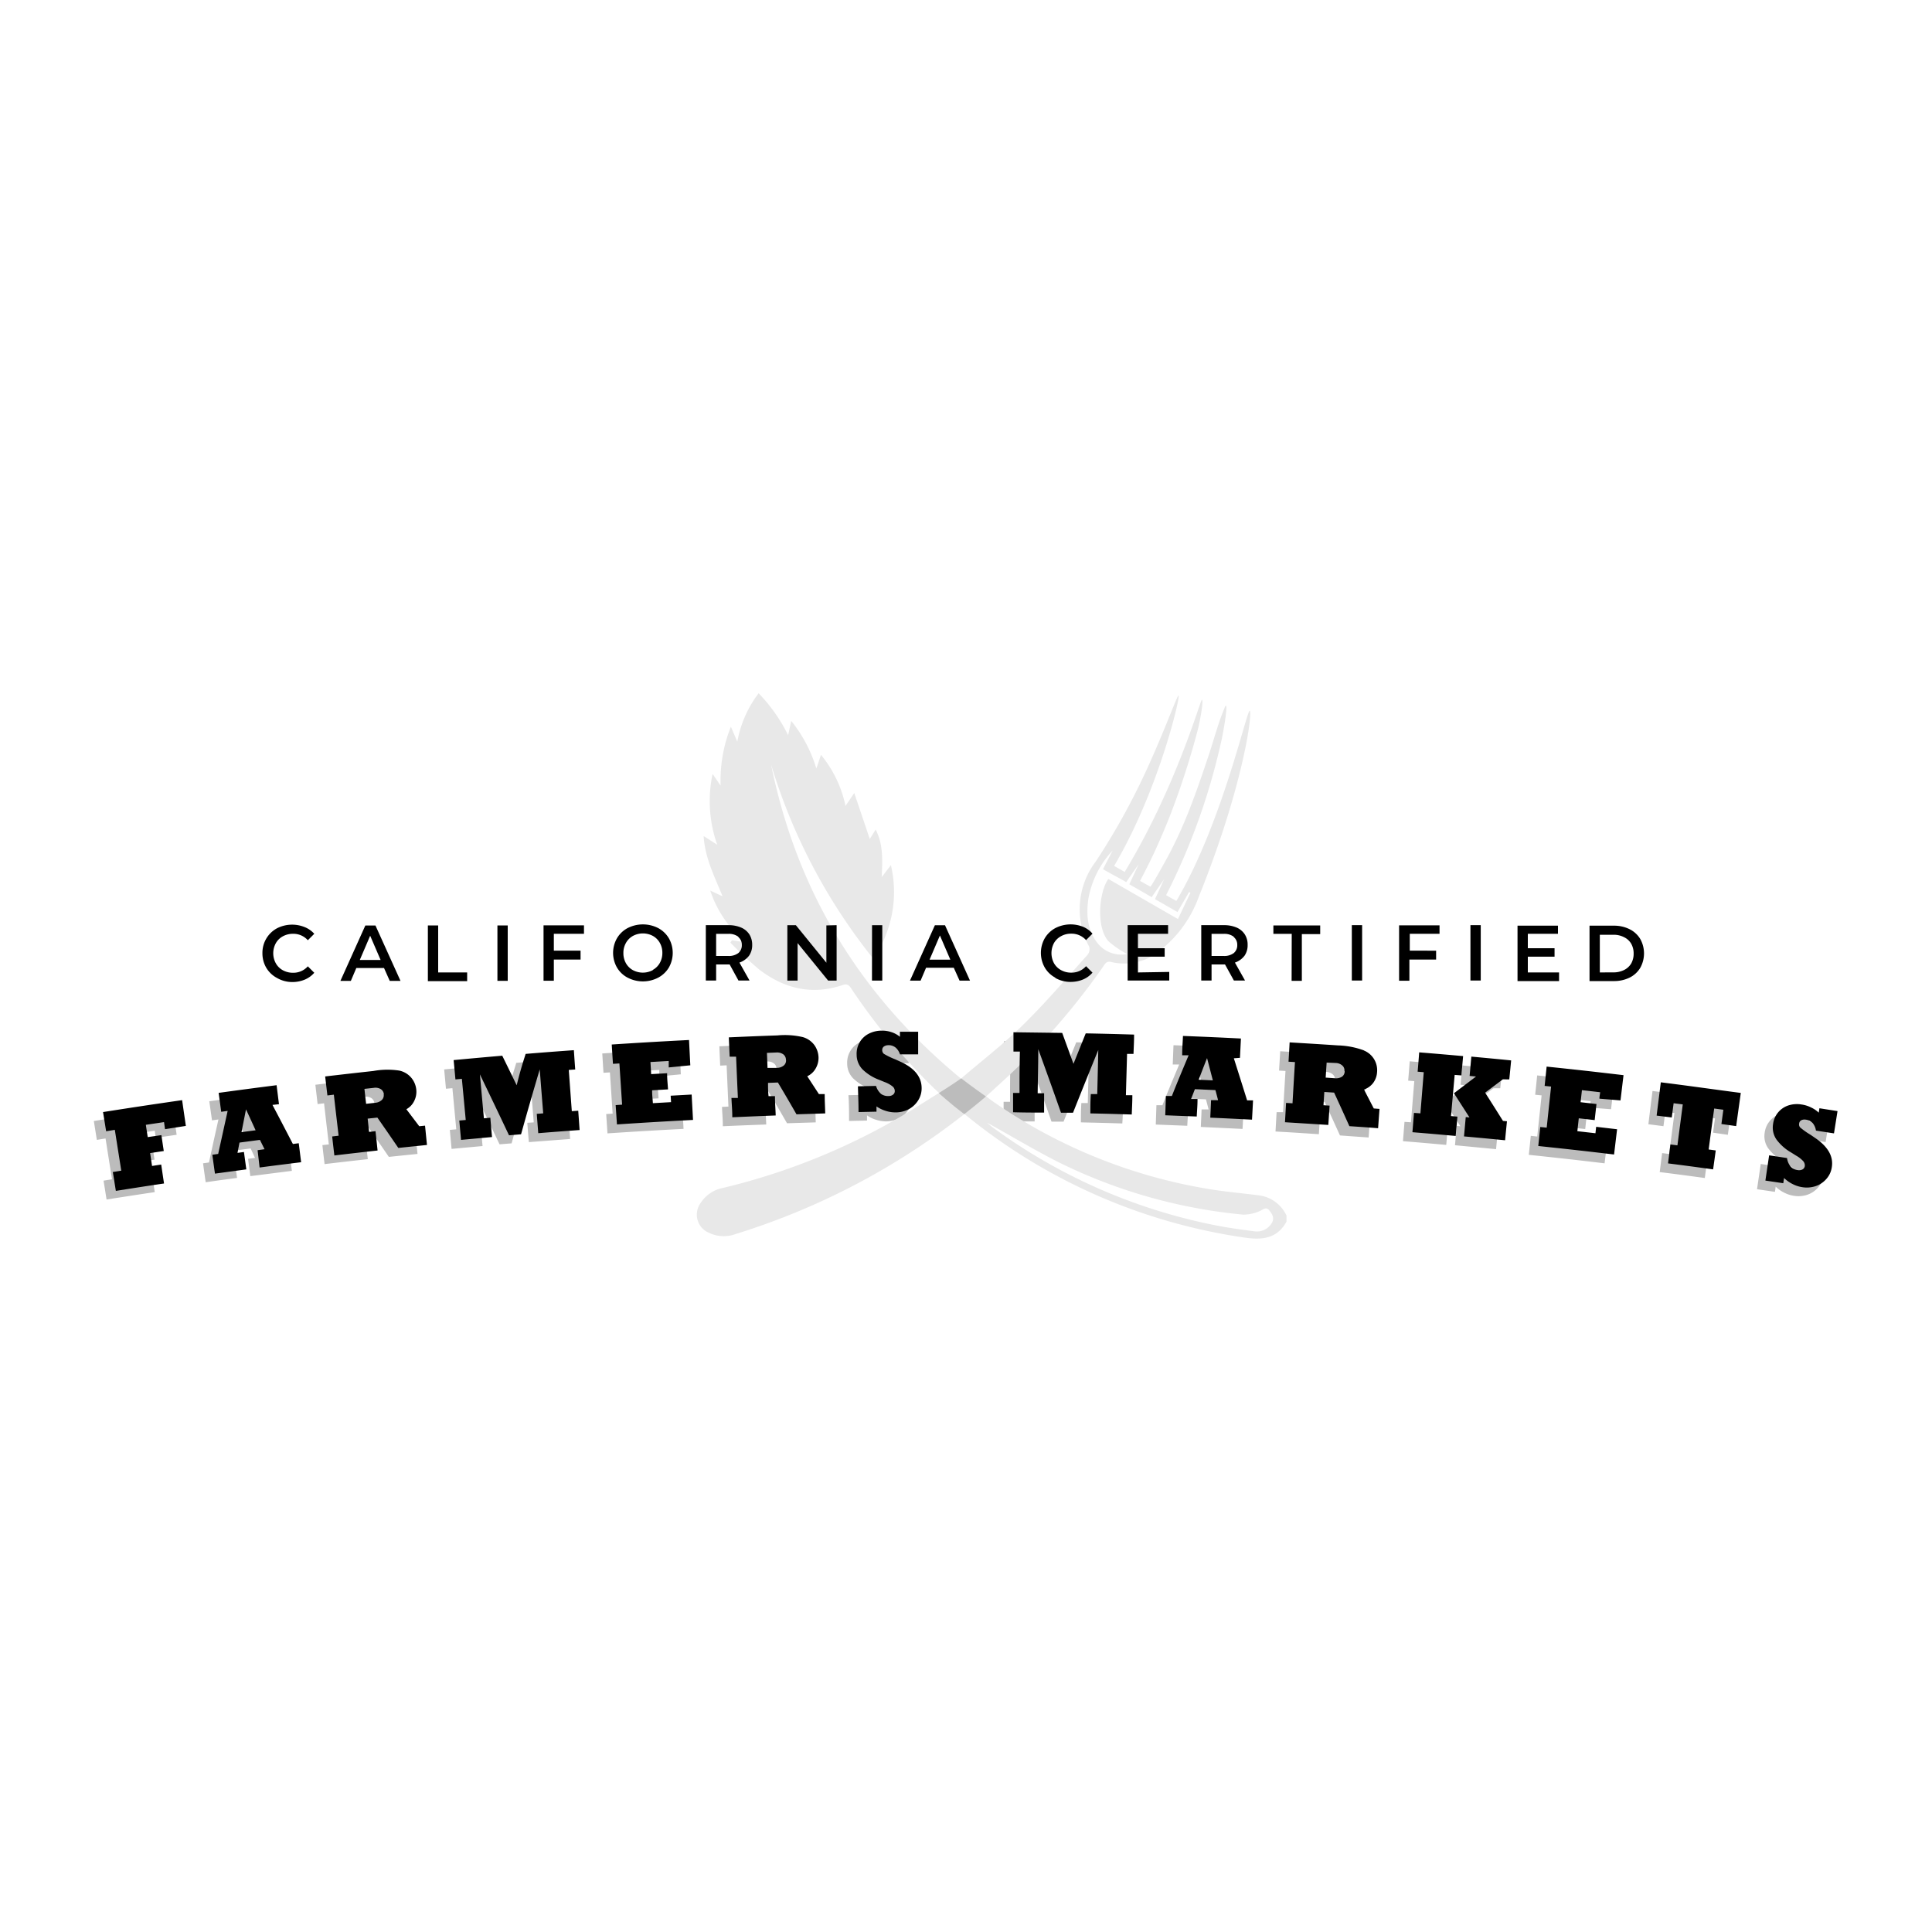
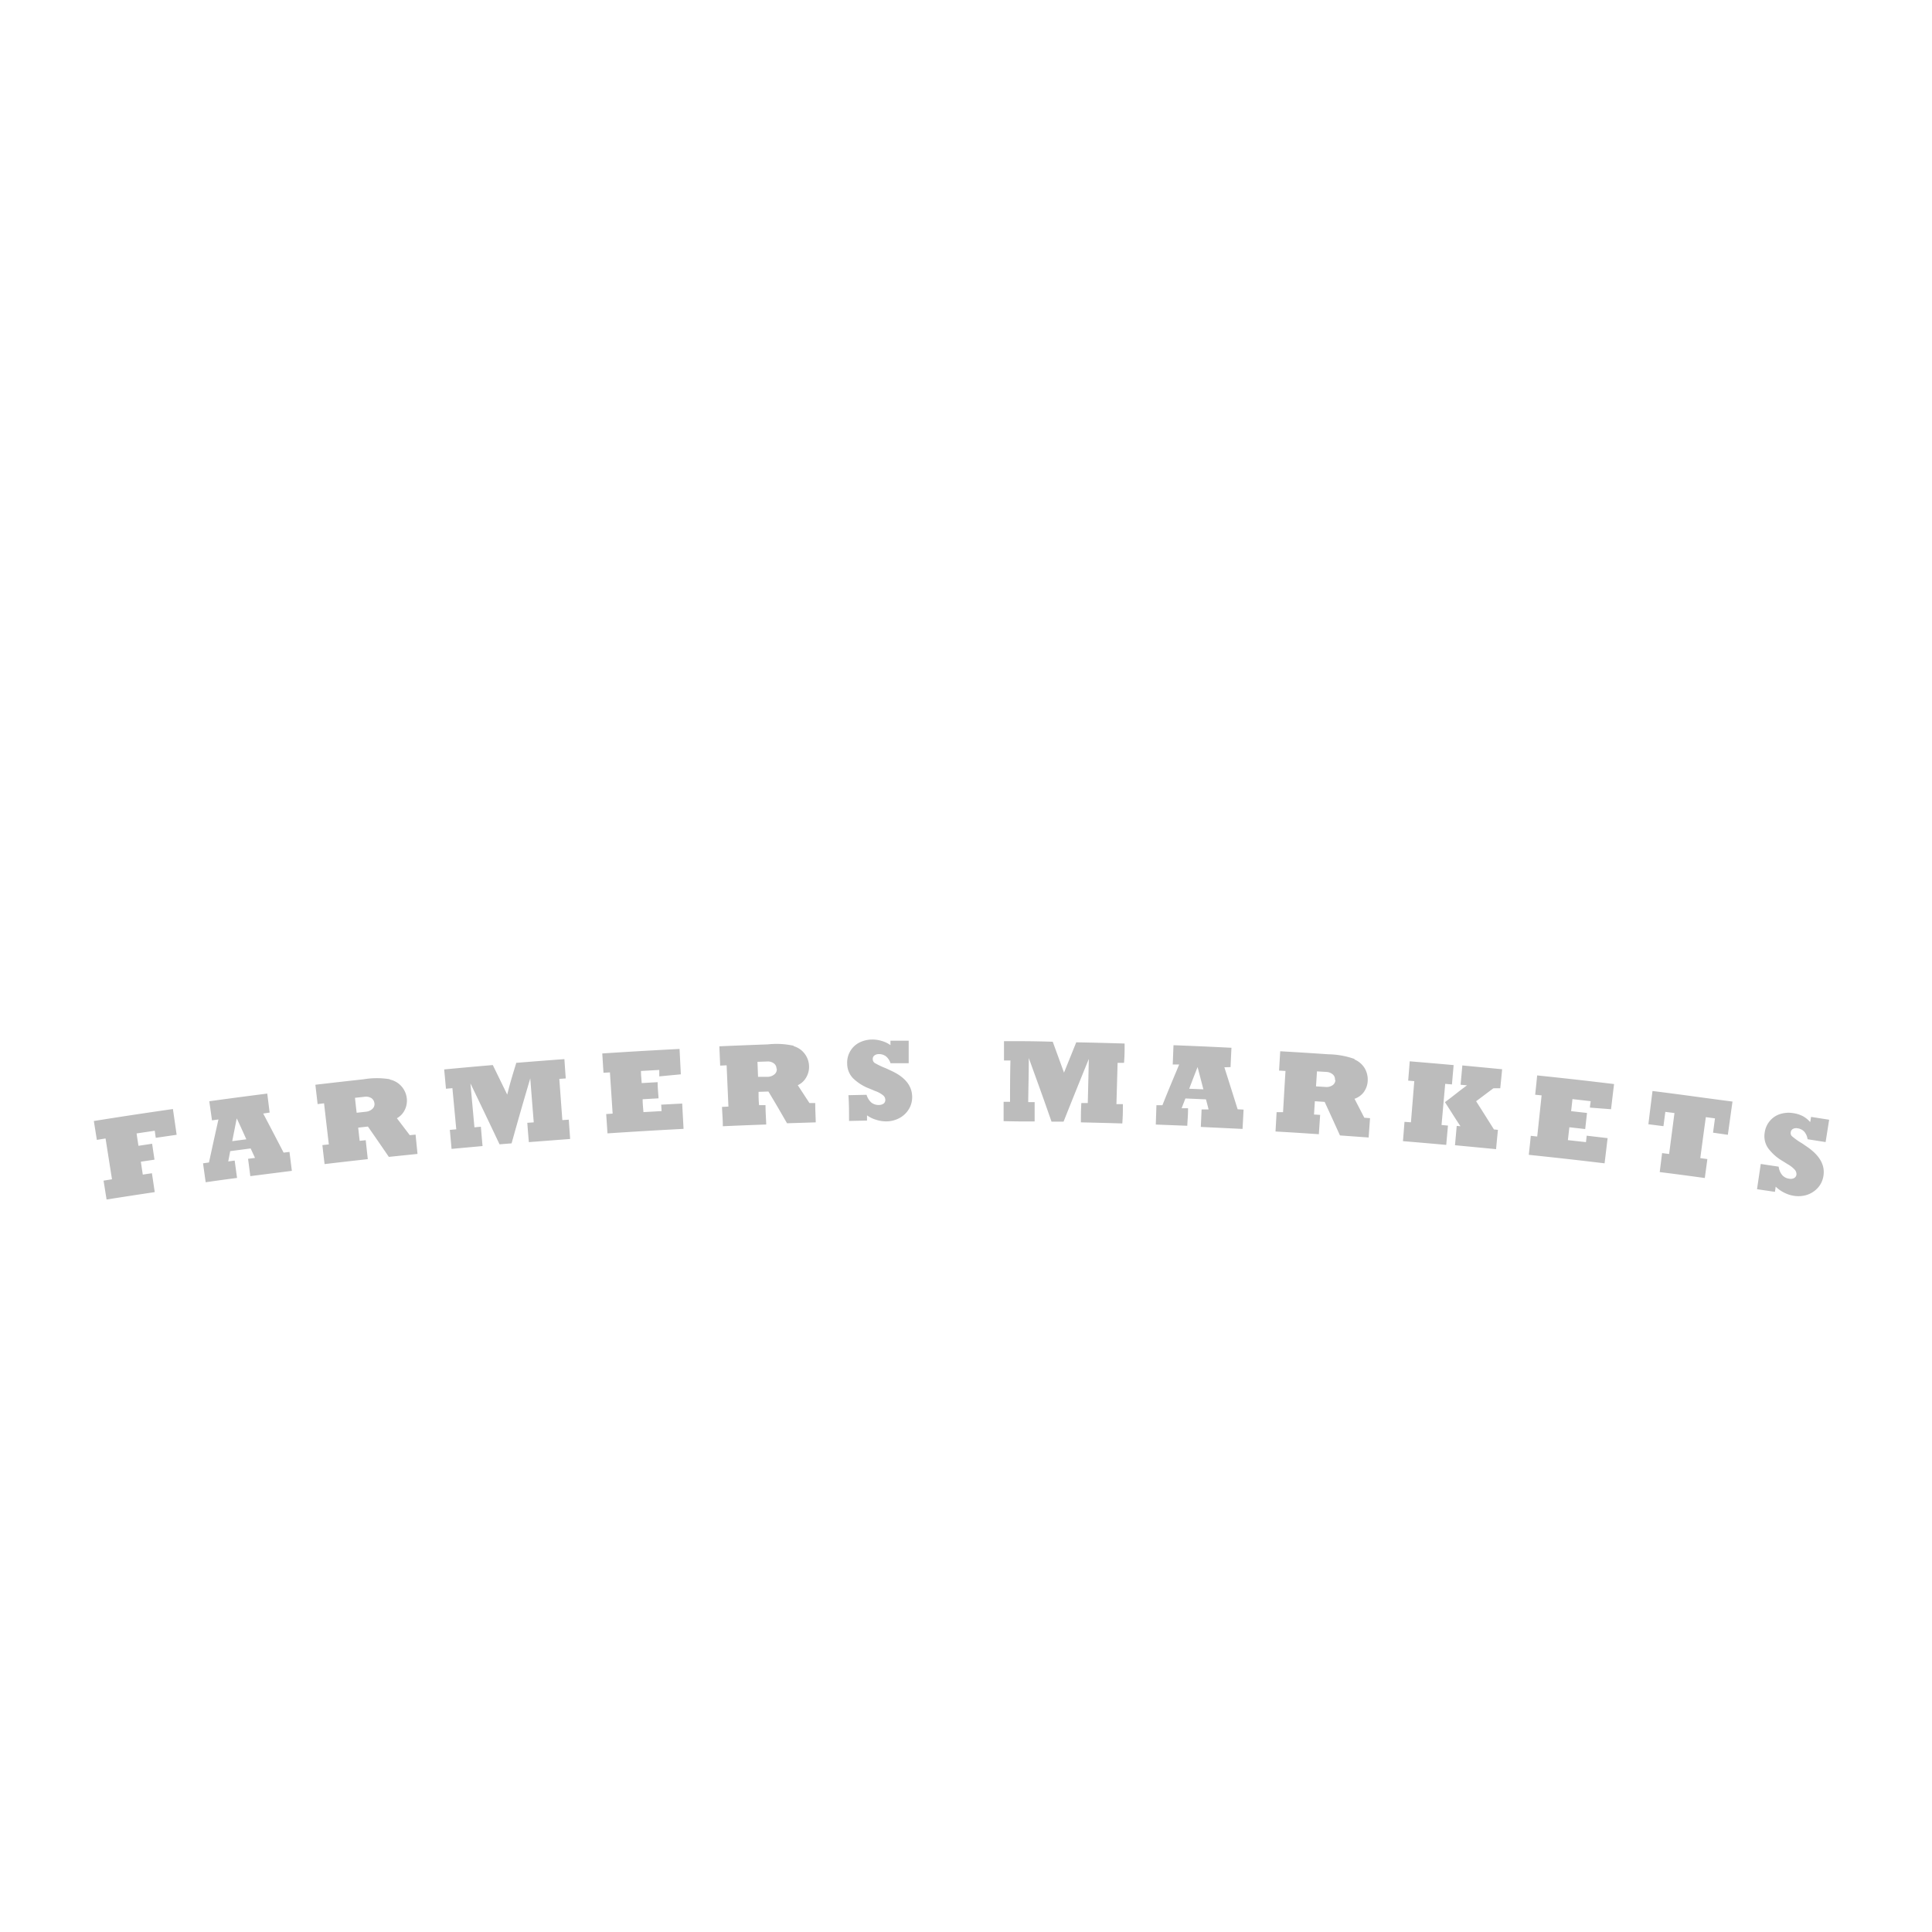
<svg xmlns="http://www.w3.org/2000/svg" id="bd7e7193-4acd-44d4-9558-b8edb788b9f9" data-name="Logos" viewBox="0 0 300 300">
  <defs>
    <style>.e8095ccf-5c3e-43e5-909e-a1d1239d14ec{fill:#bcbcbc;}.b2375b23-d780-4c55-9c00-7cae74887d3f{fill:#e8e8e8;}</style>
  </defs>
  <title>ClientLogo</title>
  <path id="bef56b76-9c04-4006-8f37-47764353e8ea" data-name="colorgroup3" class="e8095ccf-5c3e-43e5-909e-a1d1239d14ec" d="M24.19,176.68c-.07-.44-.1-.66-.16-1.1l-2.82.42c.11.77.17,1.15.29,1.92l2.12-.32c.15,1,.22,1.48.37,2.47l-2.12.32.3,2,1.42-.21c.18,1.17.26,1.76.44,2.93-3,.45-4.49.68-7.48,1.15-.19-1.17-.28-1.76-.47-2.93l1.31-.21c-.4-2.53-.6-3.8-1-6.34l-1.35.22c-.19-1.17-.28-1.76-.47-2.93,4.91-.78,7.37-1.15,12.28-1.86.24,1.61.35,2.42.58,4Zm16.68-3.77c1.28,2.43,1.91,3.64,3.17,6.07l.91-.11c.15,1.17.22,1.76.37,2.94l-6.45.82-.35-2.69,1.08-.14-.68-1.47-3.17.42c-.13.64-.19,1-.31,1.6l1-.14c.15,1.08.22,1.62.37,2.7-2,.26-2.92.39-4.87.67-.17-1.18-.25-1.77-.41-2.94l.92-.13c.58-2.67.87-4,1.47-6.68l-1,.14L32.5,171c3.59-.49,5.39-.73,9-1.19.15,1.18.22,1.77.37,2.95Zm-2.62,4c-.59-1.3-.89-2-1.49-3.25h0l-.7,3.54Zm22.28-9.28a3.34,3.34,0,0,1,1.87,1.12,3.4,3.4,0,0,1,.77,1.84,3.21,3.21,0,0,1-.33,1.78,2.91,2.91,0,0,1-1.21,1.27l2,2.63.9-.09.3,3-4.45.46c-1.29-1.88-1.94-2.83-3.25-4.71l-1.51.17c.09.82.13,1.23.23,2.05l.94-.1c.13,1.18.19,1.77.32,2.94-2.68.3-4,.45-6.71.77-.14-1.18-.21-1.77-.34-2.95l1-.11c-.3-2.55-.45-3.83-.74-6.38l-1,.12-.35-3c3-.35,4.49-.52,7.49-.85A12.58,12.58,0,0,1,60.53,167.58Zm-2.39,3.7a1.08,1.08,0,0,0-.48-.82,1.61,1.61,0,0,0-1.08-.2l-1.46.16c.1.93.15,1.39.26,2.32l1.42-.16a1.69,1.69,0,0,0,1-.42A1,1,0,0,0,58.14,171.28Zm22-6.29c3-.24,4.5-.36,7.5-.58.08,1.19.12,1.78.21,3l-1,.07c.19,2.56.28,3.84.47,6.4l1-.07c.08,1.19.13,1.78.21,3l-6.41.49c-.1-1.18-.15-1.77-.24-3l1-.07c-.22-2.74-.33-4.1-.54-6.83h0c-1.18,4-1.76,6-2.9,10.09l-1.87.15c-1.79-3.78-2.7-5.68-4.52-9.46h0c.25,2.73.37,4.09.62,6.82l1-.09c.1,1.19.15,1.78.26,3l-4.81.44c-.11-1.18-.16-1.77-.27-2.95l1-.09-.6-6.39-1,.09c-.11-1.18-.16-1.78-.28-3,3-.28,4.53-.42,7.55-.68l2.24,4.59C79.27,167.93,79.57,167,80.18,165Zm22.23,2.1,0-1-2.84.16c0,.75.07,1.13.11,1.88l2.48-.14c0,1,.08,1.51.14,2.51l-2.47.14c0,.81.07,1.21.12,2l2.82-.16-.06-1,3.26-.17c.08,1.57.13,2.36.21,3.93-4.73.25-7.09.39-11.81.7l-.2-3,1-.07c-.17-2.56-.25-3.84-.42-6.4l-1,.06c-.08-1.18-.11-1.77-.19-3,4.79-.31,7.18-.45,12-.7l.2,3.94Zm20.85-4.7a3.33,3.33,0,0,1,2.41,3.15,3.2,3.2,0,0,1-.46,1.74,2.88,2.88,0,0,1-1.29,1.18l1.81,2.77.9,0c0,1.18.05,1.78.08,3l-4.46.14c-1.15-2-1.73-3-2.89-4.93l-1.53.05c0,.83,0,1.24.08,2.07l1,0c0,1.19.07,1.78.11,3-2.69.1-4,.15-6.74.27,0-1.18-.08-1.78-.13-3l1-.05c-.11-2.56-.17-3.84-.28-6.41l-1,.05-.13-3c3-.13,4.52-.19,7.53-.3A12.35,12.35,0,0,1,123.26,162.39Zm-2.65,3.51a1,1,0,0,0-.42-.84,1.58,1.58,0,0,0-1.07-.28l-1.46.05.09,2.33,1.42,0a1.7,1.7,0,0,0,1.08-.35A1,1,0,0,0,120.61,165.9Zm17.7-3.58c0-.31,0-.46,0-.77l2.83,0c0,1.4,0,2.1,0,3.5l-2.82,0a2.34,2.34,0,0,0-.69-1.06,1.79,1.79,0,0,0-1.14-.36,1.11,1.11,0,0,0-.68.22.64.64,0,0,0-.25.54.76.76,0,0,0,.26.59,12,12,0,0,0,1.78.85l.94.44q3.12,1.47,3.14,4a3.52,3.52,0,0,1-.51,1.9,3.82,3.82,0,0,1-1.44,1.38,4.42,4.42,0,0,1-2.08.53,5.18,5.18,0,0,1-1.56-.25,4.69,4.69,0,0,1-1.42-.69V174l-2.79.06c0-1.58,0-2.38-.09-4l2.81-.06a2.57,2.57,0,0,0,.75,1.21,1.81,1.81,0,0,0,1.18.37,1.21,1.21,0,0,0,.72-.22.69.69,0,0,0,.26-.6.91.91,0,0,0-.36-.69,4,4,0,0,0-1.22-.66l-.85-.36a7.36,7.36,0,0,1-2.56-1.6,3.27,3.27,0,0,1-.93-2.29,3.5,3.5,0,0,1,.46-1.91,3.44,3.44,0,0,1,1.37-1.33,4.45,4.45,0,0,1,2-.5,4.82,4.82,0,0,1,1.54.22A4.24,4.24,0,0,1,138.31,162.32Zm28.85-.52c3,.06,4.51.1,7.51.19,0,1.19,0,1.78-.09,3l-1,0c-.07,2.56-.11,3.85-.18,6.41l1,0c0,1.19,0,1.78-.09,3-2.57-.08-3.86-.11-6.43-.17,0-1.19,0-1.78.07-3l1,0c.07-2.74.1-4.11.16-6.85h0c-1.58,3.89-2.37,5.84-3.92,9.74l-1.87,0c-1.39-4-2.1-5.93-3.53-9.88h0c0,2.74-.06,4.11-.09,6.85l1,0c0,1.18,0,1.78,0,3-1.93,0-2.89,0-4.82-.05,0-1.19,0-1.78,0-3h1c0-2.57,0-3.85.06-6.42h-1c0-1.18,0-1.78,0-3,3,0,4.54,0,7.57.09l1.75,4.8Zm23,3.88c.83,2.61,1.24,3.91,2.06,6.52l.92.05c-.06,1.19-.09,1.78-.16,3l-6.48-.31c.05-1.09.08-1.63.12-2.72l1.09,0c-.16-.62-.24-.93-.41-1.56l-3.19-.14-.59,1.52,1,0c0,1.09-.07,1.63-.12,2.72l-4.89-.19.1-3,.93,0c1-2.53,1.55-3.79,2.6-6.32l-1,0c.05-1.19.07-1.78.12-3,3.62.14,5.42.22,9,.4-.06,1.19-.09,1.78-.14,3Zm-3.26,3.42-.9-3.46h0c-.53,1.35-.78,2-1.3,3.37Zm23.43-4.65a3.4,3.4,0,0,1,1.65,1.43,3.5,3.5,0,0,1,.43,2,3.21,3.21,0,0,1-.63,1.69,3,3,0,0,1-1.41,1l1.52,2.94.89.07c-.09,1.19-.13,1.78-.22,3l-4.45-.32c-.95-2.09-1.42-3.13-2.38-5.21l-1.52-.1c-.05.83-.08,1.24-.13,2.06l.95.06-.2,3c-2.69-.18-4-.27-6.73-.42.07-1.19.1-1.78.17-3l1,0c.15-2.56.22-3.84.38-6.4l-1-.06c.07-1.19.11-1.78.18-3,3,.17,4.51.27,7.52.47A12.64,12.64,0,0,1,210.36,164.45Zm-3,3.23a1,1,0,0,0-.33-.89,1.61,1.61,0,0,0-1-.39l-1.46-.09-.15,2.33,1.42.09a1.7,1.7,0,0,0,1.11-.24A1,1,0,0,0,207.36,167.68Zm17.12.57c-.23,2.56-.34,3.84-.57,6.39l1,.09c-.11,1.19-.16,1.78-.27,3-2.68-.24-4-.36-6.72-.58.1-1.18.14-1.77.24-3l1,.07c.21-2.55.31-3.83.52-6.39l-.95-.08c.1-1.18.15-1.77.24-3,2.73.23,4.1.34,6.82.59-.1,1.18-.16,1.77-.26,3Zm7.48.69L229.21,171c1.12,1.75,1.67,2.63,2.77,4.38l.62.06c-.12,1.19-.18,1.78-.29,3l-6.38-.61c.11-1.18.16-1.77.27-3l.58.05c-1-1.5-1.44-2.25-2.41-3.74,1.37-1,2-1.57,3.43-2.61l-1-.09c.11-1.18.16-1.77.27-3l6.18.59c-.11,1.18-.17,1.77-.29,2.95Zm15,3c0-.39.07-.58.11-1l-2.83-.32c-.08.75-.12,1.12-.21,1.87l2.47.28c-.11,1-.17,1.5-.28,2.5l-2.46-.28-.23,2,2.81.31.11-1,3.25.38c-.19,1.56-.28,2.34-.47,3.91-4.7-.56-7.06-.82-11.77-1.32.13-1.18.19-1.77.31-2.95l1,.11c.27-2.56.41-3.83.68-6.39l-1-.1c.13-1.18.19-1.77.31-3,4.78.5,7.17.77,11.94,1.34-.19,1.56-.28,2.34-.47,3.91ZM266,175.88l.3-2.22-1.42-.19c-.35,2.54-.52,3.82-.86,6.36l1.1.15-.4,2.94c-2.79-.38-4.18-.57-7-.92.15-1.18.22-1.77.37-2.95l1.09.14c.33-2.54.5-3.81.83-6.36l-1.42-.18-.29,2.22-2.34-.3c.25-2.07.38-3.1.64-5.16,5,.62,7.46,1,12.42,1.64-.29,2.06-.43,3.09-.72,5.16Zm15.1-1.68c.05-.31.07-.46.12-.77l2.81.44-.55,3.47-2.8-.44a2.29,2.29,0,0,0-.5-1.16,1.75,1.75,0,0,0-1.07-.54,1.06,1.06,0,0,0-.7.1.63.63,0,0,0-.34.49.7.7,0,0,0,.16.62,10.89,10.89,0,0,0,1.61,1.14l.86.59q2.85,2,2.44,4.46a3.51,3.51,0,0,1-.82,1.79,3.89,3.89,0,0,1-1.65,1.12,4.37,4.37,0,0,1-2.14.17,4.88,4.88,0,0,1-1.51-.5,4.93,4.93,0,0,1-1.29-.92c-.05.33-.07.49-.12.81l-2.78-.41c.23-1.57.35-2.35.58-3.92l2.78.42a2.56,2.56,0,0,0,.55,1.31,1.74,1.74,0,0,0,1.1.56,1.14,1.14,0,0,0,.75-.1.7.7,0,0,0,.36-.54,1,1,0,0,0-.25-.74,4.18,4.18,0,0,0-1.09-.86l-.78-.49a7.48,7.48,0,0,1-2.27-2,3.27,3.27,0,0,1-.54-2.41,3.5,3.5,0,0,1,.78-1.81,3.45,3.45,0,0,1,1.58-1.08,4.38,4.38,0,0,1,2.09-.15,4.75,4.75,0,0,1,1.48.47A4.07,4.07,0,0,1,281.05,174.2Z" />
-   <path id="af204426-abdb-443a-97f1-05706d4b4e5d" data-name="colorgroup3" class="b2375b23-d780-4c55-9c00-7cae74887d3f" d="M183,108c.39-.18-3,14.62-10,26.46,0,0,1.64.93,1.64.93,8.12-13.39,11.74-26.76,12-26.74s-.21,3-.71,4.9a125,125,0,0,1-4.09,12.69c-.65,1.69-1.34,3.31-2.09,5-.85,1.91-1.76,3.7-2.72,5.55l1.6.89c.12.07,2.63-4.51,2.86-4.94q1.34-2.55,2.46-5.21c1.44-3.42,2.65-7,3.81-10.48.78-2.35,1.41-4.82,2.39-7.11,0-.06.11-.35.21-.36.3,0-.38,4.16-.83,6A100.6,100.6,0,0,1,181.07,139s1.59.91,1.6.89c7.09-12,10.89-29.52,11.38-29.52s-.88,11.49-7.91,28.89a18.6,18.6,0,0,1-6,8.32,8.65,8.65,0,0,1-7.59,1.8c-.79-.2-1,.35-1.32.81a106.9,106.9,0,0,1-13.76,16.05c-1.39,1.33-2.82,2.61-4.34,4,.4.3.71.56,1.05.79a82,82,0,0,0,33.64,13.62c2.47.41,5,.62,7.45.94a5.48,5.48,0,0,1,4.5,3.17v.93c-1.55,2.82-4.06,2.87-6.8,2.44a88.39,88.39,0,0,1-42.47-18.55l-.74-.6a110.14,110.14,0,0,1-35.5,18.63,5.33,5.33,0,0,1-4.15-.17,3.06,3.06,0,0,1-1.31-4.65,5.35,5.35,0,0,1,3.55-2.35,101.44,101.44,0,0,0,27.74-11.19c1.89-1.11,3.73-2.31,5.72-3.54-.4-.4-.6-.55-.83-.78a96,96,0,0,1-12.75-15.36c-.33-.5-.6-.88-1.37-.62-4.74,1.62-9.06.58-12.94-2.38a61.44,61.44,0,0,1-4.51-4.2l.25-.37,2.15.35a17.75,17.75,0,0,1-5.53-8.07l1.92.9c-1.27-3.13-2.73-5.94-2.94-9.36l2.11,1.35a20.34,20.34,0,0,1-.72-11L111.9,122a22.52,22.52,0,0,1,1.59-9.16l1,2.33a17.46,17.46,0,0,1,3.31-7.52,25.63,25.63,0,0,1,4.58,6.51l.48-2.22a21.7,21.7,0,0,1,3.9,7.39l.37-1.07c.1-.28.19-.57.35-1.05a18.38,18.38,0,0,1,3.81,7.93l1.36-2,2.41,7.14.91-1.47c1.18,2.28,1.07,4.66.94,7.39l1.43-1.86a18.22,18.22,0,0,1-2.74,14.52,89.44,89.44,0,0,1-15.86-30.12c4,19.67,13.81,35.83,29.49,48.75C152.58,164.59,156,162,159,159c3.46-3.4,6.61-7.11,9.86-10.72a1.45,1.45,0,0,0,.28-1.26,12.22,12.22,0,0,1,1-13.23,105.86,105.86,0,0,0,8-14.47C180.89,113.31,182.73,108.13,183,108Zm-29.66,66.31c.09-.07.05-.05,0,0s0,.07,0,.08c.32.27.63.56,1,.81a86.9,86.9,0,0,0,34.07,15c2.11.43,4.25.72,6.38,1a2.68,2.68,0,0,0,2.68-1.27c.47-.75.12-1.38-.39-2s-1-.06-1.46.12a6.43,6.43,0,0,1-2.53.56,81.68,81.68,0,0,1-28.79-8.18C160.54,178.53,157,176.38,153.29,174.34Zm25.5-35-3.48-2c.41-.88,1.09-2.33,1.44-3.1l-1.92,2.76c-1.23-.7-2.46-1.34-3.61-2,.45-.86,1.12-2.18,1.49-2.89a14.78,14.78,0,0,0-3.76,7.47c-.33,2.41-.2,4.79,1.37,6.83a4.69,4.69,0,0,0,4.65,1.76,14.52,14.52,0,0,1-2.91-2c-2-2.26-1.38-7.86,0-9.65l10.8,6.22,1.94-4.09-.21-.11-1.8,3.11-3.49-2,1.42-3.11-2,2.89" />
-   <path id="b742f0a5-2cff-4815-a739-fe0febefaf24" data-name="colorgroup3" class="e8095ccf-5c3e-43e5-909e-a1d1239d14ec" d="M149.26,167.45c1.72,1.33,3.84,2.81,3.84,2.81s-1.79,1.52-3.37,2.74c-2.4-1.82-3.95-3.27-3.95-3.27S147.61,168.6,149.26,167.45Z" />
-   <path id="f3e3299c-4c4b-434e-bcdc-fd627d08b37b" data-name="colorgroup1" d="M43,151.85a4.23,4.23,0,0,1-1.65-1.57,4.39,4.39,0,0,1-.6-2.28A4.31,4.31,0,0,1,43,144.15a5.17,5.17,0,0,1,4.28-.2A3.94,3.94,0,0,1,48.8,145l-1,1a3,3,0,0,0-2.29-1,3.23,3.23,0,0,0-1.59.39,2.74,2.74,0,0,0-1.09,1.07,3.24,3.24,0,0,0,0,3.12,2.76,2.76,0,0,0,1.09,1.08,3.23,3.23,0,0,0,1.59.39,3,3,0,0,0,2.29-1l1,1a4,4,0,0,1-1.49,1.07,5,5,0,0,1-1.93.37A4.73,4.73,0,0,1,43,151.85Zm16.63-1.54h-4.3l-.85,2H52.86l3.87-8.6H58.3l3.89,8.6H60.52Zm-.53-1.25-1.62-3.76-1.61,3.76Zm7.34-5.36h1.6V151h4.5v1.35h-6.1Zm10.8,0h1.6v8.6h-1.6ZM86,145v2.62h4.15V149H86v3.29h-1.6v-8.6h6.28V145Zm11.46,6.81a4.14,4.14,0,0,1-1.66-1.58,4.58,4.58,0,0,1,0-4.53,4.17,4.17,0,0,1,1.66-1.59,5.21,5.21,0,0,1,4.74,0,4.28,4.28,0,0,1,1.66,1.58,4.61,4.61,0,0,1,0,4.55,4.25,4.25,0,0,1-1.66,1.57,5.13,5.13,0,0,1-4.74,0Zm3.92-1.21a2.8,2.8,0,0,0,1.08-1.08,3.14,3.14,0,0,0,.39-1.56,3.1,3.1,0,0,0-.39-1.55,2.8,2.8,0,0,0-1.08-1.08,3.28,3.28,0,0,0-3.1,0,2.8,2.8,0,0,0-1.08,1.08A3.1,3.1,0,0,0,96.8,148a3.14,3.14,0,0,0,.39,1.56,2.8,2.8,0,0,0,1.08,1.08,3.28,3.28,0,0,0,3.1,0Zm28.53-6.94v8.6h-1.32l-4.74-5.82v5.82h-1.59v-8.6h1.32l4.74,5.83V143.7Zm5.5,0H137v8.6h-1.6Zm12.69,6.61h-4.3l-.85,2H141.3l3.87-8.6h1.57l3.88,8.6H149Zm-.53-1.25-1.62-3.76-1.61,3.76Zm16.3,2.79a4.13,4.13,0,0,1-1.64-1.57,4.61,4.61,0,0,1,0-4.55,4.25,4.25,0,0,1,1.65-1.58,5.19,5.19,0,0,1,4.29-.2,3.83,3.83,0,0,1,1.47,1.07l-1,1a3,3,0,0,0-2.3-1,3.16,3.16,0,0,0-1.58.39,2.76,2.76,0,0,0-1.1,1.07,3.32,3.32,0,0,0,0,3.12,2.79,2.79,0,0,0,1.1,1.08,3.16,3.16,0,0,0,1.58.39,3,3,0,0,0,2.3-1l1,1a4,4,0,0,1-1.48,1.07,5.08,5.08,0,0,1-1.94.37A4.76,4.76,0,0,1,163.86,151.85Zm17.69-.89v1.34H175.1v-8.6h6.28V145H176.7v2.24h4.15v1.31H176.7V151Zm6.57-1.16v2.5h-1.6v-8.6h3.54a4.84,4.84,0,0,1,1.95.37,2.84,2.84,0,0,1,1.27,1.06,2.9,2.9,0,0,1,.44,1.63,2.85,2.85,0,0,1-.47,1.67,3.17,3.17,0,0,1-1.5,1.08l1.57,2.79H191.6l-1.38-2.5Zm3.45-4.3a2.42,2.42,0,0,0-1.58-.45h-1.87v3.43H190a2.42,2.42,0,0,0,1.58-.45,1.56,1.56,0,0,0,.54-1.27A1.52,1.52,0,0,0,191.57,145.5Zm-80.38,4.3v2.5h-1.6v-8.6h3.54a4.83,4.83,0,0,1,1.94.37,2.87,2.87,0,0,1,1.28,1.06,3,3,0,0,1,.44,1.63,2.86,2.86,0,0,1-.48,1.67,3.17,3.17,0,0,1-1.5,1.08l1.57,2.79h-1.72l-1.37-2.5Zm3.45-4.3a2.43,2.43,0,0,0-1.59-.45h-1.86v3.43h1.86a2.43,2.43,0,0,0,1.59-.45,1.56,1.56,0,0,0,.54-1.27A1.52,1.52,0,0,0,114.64,145.5Zm85.93-.45h-2.85V143.7H205v1.35h-2.85v7.25h-1.59Zm9.33-1.35h1.6v8.6h-1.6Zm9,1.34v2.62H223V149h-4.15v3.29h-1.6v-8.6h6.28V145Zm9.42-1.34h1.6v8.6h-1.6ZM242.09,151v1.34h-6.45v-8.6h6.28V145h-4.68v2.24h4.15v1.31h-4.15V151Zm4.73-7.26h3.76a5.35,5.35,0,0,1,2.45.54,4,4,0,0,1,1.66,1.51,4.6,4.6,0,0,1,0,4.51,4,4,0,0,1-1.66,1.51,5.48,5.48,0,0,1-2.45.53h-3.76Zm3.69,7.25a3.63,3.63,0,0,0,1.66-.36,2.64,2.64,0,0,0,1.11-1,3.06,3.06,0,0,0,.39-1.56,3,3,0,0,0-.39-1.55,2.57,2.57,0,0,0-1.11-1,3.5,3.5,0,0,0-1.66-.37h-2.09V151ZM25.63,175.34c-.07-.44-.1-.66-.16-1.1l-2.82.42c.11.77.17,1.15.29,1.91l2.12-.31c.15,1,.22,1.48.37,2.47l-2.12.32.3,2,1.42-.22c.18,1.18.26,1.76.44,2.94-3,.44-4.49.68-7.48,1.15-.19-1.17-.28-1.76-.47-2.93l1.31-.21c-.4-2.53-.6-3.8-1-6.34l-1.35.22L16,172.68c4.91-.77,7.37-1.14,12.28-1.85.23,1.61.35,2.42.58,4Zm16.68-3.77c1.28,2.43,1.91,3.64,3.17,6.07l.91-.12c.15,1.18.22,1.77.37,2.95-2.58.32-3.87.48-6.45.82L40,178.6l1.08-.15L40.36,177l-3.17.42c-.13.64-.19,1-.31,1.6l1-.14c.15,1.08.22,1.62.37,2.7l-4.87.66c-.17-1.17-.25-1.76-.41-2.93l.91-.13c.59-2.67.88-4,1.47-6.68l-1,.14-.4-2.94c3.59-.49,5.39-.73,9-1.19.15,1.18.22,1.77.37,2.95Zm-2.62,3.94c-.59-1.3-.89-1.95-1.49-3.25h0l-.7,3.54ZM62,166.24a3.34,3.34,0,0,1,1.87,1.12,3.4,3.4,0,0,1,.77,1.84,3.16,3.16,0,0,1-.33,1.77,2.86,2.86,0,0,1-1.21,1.27l2,2.64.9-.09.3,3-4.45.46c-1.29-1.89-1.94-2.83-3.25-4.71l-1.51.16c.09.83.13,1.24.22,2.06l1-.11c.13,1.18.19,1.77.32,3-2.68.3-4,.45-6.71.77-.14-1.18-.21-1.77-.34-2.95l1-.12c-.3-2.55-.45-3.82-.74-6.37l-1,.12-.35-2.95c3-.35,4.49-.52,7.49-.85A12.3,12.3,0,0,1,62,166.24Zm-2.39,3.69a1.06,1.06,0,0,0-.48-.81,1.61,1.61,0,0,0-1.08-.2l-1.46.16c.1.93.15,1.39.26,2.32l1.42-.16a1.69,1.69,0,0,0,1-.42A1,1,0,0,0,59.58,169.93Zm22-6.28c3-.25,4.5-.36,7.5-.58.08,1.18.12,1.78.21,3l-1,.07c.19,2.56.28,3.84.47,6.4l1-.07c.08,1.18.13,1.78.21,3-2.57.19-3.85.28-6.42.49-.09-1.18-.14-1.77-.23-3l1-.08c-.22-2.73-.33-4.09-.54-6.83h0c-1.18,4-1.76,6-2.9,10.08l-1.87.16c-1.79-3.79-2.7-5.68-4.52-9.46h0c.25,2.73.37,4.09.62,6.82l1-.09c.1,1.18.15,1.78.26,3l-4.81.44c-.11-1.18-.16-1.77-.27-3l1-.09-.6-6.39-1,.09c-.11-1.18-.16-1.77-.28-3,3-.28,4.53-.42,7.55-.68.9,1.84,1.35,2.75,2.24,4.59C80.71,166.59,81,165.61,81.62,163.65Zm22.23,2.1,0-1-2.84.16c.05.75.07,1.13.11,1.88l2.48-.14c0,1,.08,1.51.14,2.51l-2.47.14c0,.81.07,1.21.12,2l2.82-.16-.06-1,3.26-.18c.08,1.58.13,2.37.21,3.94-4.73.25-7.09.39-11.81.7l-.2-3,1-.07c-.17-2.56-.25-3.84-.42-6.4l-1,.06c-.08-1.18-.11-1.77-.19-3,4.79-.31,7.18-.45,12-.7l.2,3.93Zm20.85-4.7a3.38,3.38,0,0,1,1.78,1.25,3.47,3.47,0,0,1,.63,1.89,3.25,3.25,0,0,1-.46,1.75,2.88,2.88,0,0,1-1.29,1.18l1.81,2.77.9,0c0,1.18.05,1.78.08,3l-4.46.14c-1.15-2-1.73-3-2.89-4.94l-1.53.06c0,.83,0,1.24.08,2.06l1,0c0,1.18.07,1.78.11,3-2.69.1-4,.16-6.74.28,0-1.19-.08-1.78-.13-3l1,0c-.12-2.56-.17-3.85-.28-6.41l-1,0-.13-3c3-.13,4.52-.2,7.53-.3A12.38,12.38,0,0,1,124.7,161.05Zm-2.65,3.51a1.06,1.06,0,0,0-.42-.85,1.69,1.69,0,0,0-1.07-.28l-1.46.06.09,2.33,1.42,0a1.7,1.7,0,0,0,1.08-.35A1,1,0,0,0,122.05,164.56Zm17.7-3.58c0-.31,0-.46,0-.77l2.83,0c0,1.41,0,2.11,0,3.51l-2.82,0a2.34,2.34,0,0,0-.69-1.06,1.68,1.68,0,0,0-1.14-.36,1.17,1.17,0,0,0-.68.21.66.66,0,0,0-.25.54.73.73,0,0,0,.26.59,11.59,11.59,0,0,0,1.78.86l.94.43q3.12,1.48,3.14,4a3.49,3.49,0,0,1-.51,1.89,3.92,3.92,0,0,1-1.44,1.39,4.3,4.3,0,0,1-2.08.52,4.86,4.86,0,0,1-1.56-.24,5.07,5.07,0,0,1-1.42-.69v.82l-2.79.06c0-1.59-.05-2.38-.09-4l2.81-.06a2.57,2.57,0,0,0,.75,1.21,1.75,1.75,0,0,0,1.18.36,1.09,1.09,0,0,0,.72-.22.68.68,0,0,0,.26-.59.91.91,0,0,0-.36-.69,4.22,4.22,0,0,0-1.22-.67l-.85-.35a7.36,7.36,0,0,1-2.56-1.6,3.27,3.27,0,0,1-.93-2.29,3.53,3.53,0,0,1,.46-1.92,3.42,3.42,0,0,1,1.37-1.32,4.32,4.32,0,0,1,2-.5,4.56,4.56,0,0,1,1.54.22A4,4,0,0,1,139.75,161Zm28.85-.52c3,.06,4.51.1,7.51.19,0,1.19-.05,1.78-.09,3l-1,0c-.07,2.56-.11,3.85-.18,6.41l1,0c0,1.19-.05,1.78-.09,3-2.57-.08-3.86-.12-6.43-.17,0-1.19,0-1.78.07-3l1,0c.07-2.74.1-4.11.16-6.85h0c-1.58,3.89-2.37,5.84-3.92,9.74l-1.87,0c-1.39-3.95-2.1-5.92-3.53-9.87h0c0,2.74-.06,4.11-.09,6.85h1c0,1.19,0,1.78,0,3-1.93,0-2.89,0-4.82-.05,0-1.19,0-1.78,0-3h1c0-2.57,0-3.85.06-6.42h-1c0-1.19,0-1.78,0-3l7.57.1,1.75,4.8Zm23,3.87c.83,2.61,1.24,3.92,2.06,6.53l.92,0c-.06,1.18-.09,1.78-.16,3-2.59-.13-3.88-.2-6.48-.31.05-1.09.08-1.63.12-2.72l1.09,0c-.16-.62-.24-.94-.41-1.56l-3.19-.14-.59,1.52,1,0c0,1.09-.07,1.63-.12,2.72l-4.89-.19.1-3,.93,0c1-2.53,1.55-3.8,2.6-6.32l-1,0c0-1.19.07-1.78.12-3,3.62.14,5.42.22,9,.4l-.15,3Zm-3.26,3.43-.9-3.46h0c-.53,1.34-.78,2-1.3,3.36Zm23.43-4.65a3.3,3.3,0,0,1,2.07,3.38,3.11,3.11,0,0,1-.62,1.69,3,3,0,0,1-1.41,1l1.52,2.94.89.07c-.09,1.18-.13,1.77-.22,3-1.78-.14-2.67-.2-4.46-.32-.94-2.09-1.41-3.13-2.37-5.21l-1.52-.1c-.05.82-.08,1.24-.13,2.06l.95.06-.2,3-6.73-.42c.07-1.18.1-1.77.17-3l1,.06c.15-2.56.22-3.84.38-6.4l-1-.06c.07-1.19.11-1.78.17-3,3,.18,4.52.27,7.52.47A12.66,12.66,0,0,1,211.8,163.11Zm-3,3.22a1,1,0,0,0-.33-.88,1.61,1.61,0,0,0-1-.39L206,165l-.15,2.33,1.42.1a1.72,1.72,0,0,0,1.11-.24A1,1,0,0,0,208.8,166.33Zm17.12.58c-.23,2.56-.34,3.84-.57,6.39l1,.09c-.11,1.18-.16,1.77-.27,3-2.69-.24-4-.36-6.72-.58.1-1.18.14-1.77.24-3l1,.07c.21-2.56.31-3.83.52-6.39l-.95-.08c.1-1.18.15-1.77.24-3,2.73.22,4.1.34,6.82.58-.1,1.19-.16,1.78-.26,3Zm7.48.69-2.75,2.07c1.12,1.75,1.67,2.63,2.77,4.38l.62.06c-.12,1.18-.18,1.77-.29,2.95-2.55-.25-3.83-.37-6.38-.6.11-1.18.16-1.77.27-3l.58.05-2.41-3.75,3.43-2.6-1-.09c.11-1.18.16-1.78.27-3,2.47.23,3.71.34,6.18.59-.11,1.18-.17,1.77-.29,2.95Zm15,3c0-.39.07-.58.11-1l-2.83-.32c-.08.75-.12,1.12-.21,1.87l2.47.28c-.11,1-.17,1.5-.28,2.5l-2.47-.28-.22,2,2.81.32.11-1,3.25.38c-.19,1.57-.28,2.35-.47,3.92-4.7-.56-7.06-.82-11.77-1.32.13-1.18.19-1.77.31-2.95l1,.1c.27-2.55.41-3.83.68-6.38l-1-.1c.12-1.18.19-1.77.31-3,4.78.5,7.17.77,11.94,1.33-.19,1.57-.28,2.35-.47,3.92Zm18.94,3.94.3-2.22-1.42-.19c-.35,2.54-.52,3.81-.86,6.36l1.1.15c-.16,1.17-.24,1.76-.41,2.94-2.78-.38-4.17-.57-7-.93.15-1.17.22-1.76.37-2.94l1.09.14c.33-2.54.5-3.82.83-6.36l-1.42-.18-.29,2.21-2.35-.29.65-5.17c5,.63,7.46,1,12.42,1.65-.29,2.06-.43,3.09-.72,5.15Zm15.1-1.69c.05-.3.07-.45.12-.76l2.81.44-.55,3.46-2.8-.43a2.37,2.37,0,0,0-.5-1.16,1.75,1.75,0,0,0-1.07-.54,1.13,1.13,0,0,0-.7.09.65.65,0,0,0-.34.5.7.7,0,0,0,.16.62,11.78,11.78,0,0,0,1.61,1.14l.86.59q2.85,2,2.44,4.46a3.44,3.44,0,0,1-.82,1.78,3.82,3.82,0,0,1-1.65,1.13,4.41,4.41,0,0,1-2.15.17,4.91,4.91,0,0,1-1.5-.5,5.17,5.17,0,0,1-1.29-.92c-.05.32-.08.49-.12.81l-2.78-.41c.23-1.57.35-2.35.58-3.92l2.78.42a2.6,2.6,0,0,0,.55,1.31,1.74,1.74,0,0,0,1.1.56,1.2,1.2,0,0,0,.75-.1.7.7,0,0,0,.36-.54,1,1,0,0,0-.25-.75,4.41,4.41,0,0,0-1.09-.85l-.78-.49a7.48,7.48,0,0,1-2.27-2,3.27,3.27,0,0,1-.54-2.41,3.5,3.5,0,0,1,2.35-2.89,4.31,4.31,0,0,1,2.1-.15,4.75,4.75,0,0,1,1.48.47A4.23,4.23,0,0,1,282.49,172.85Z" />
</svg>